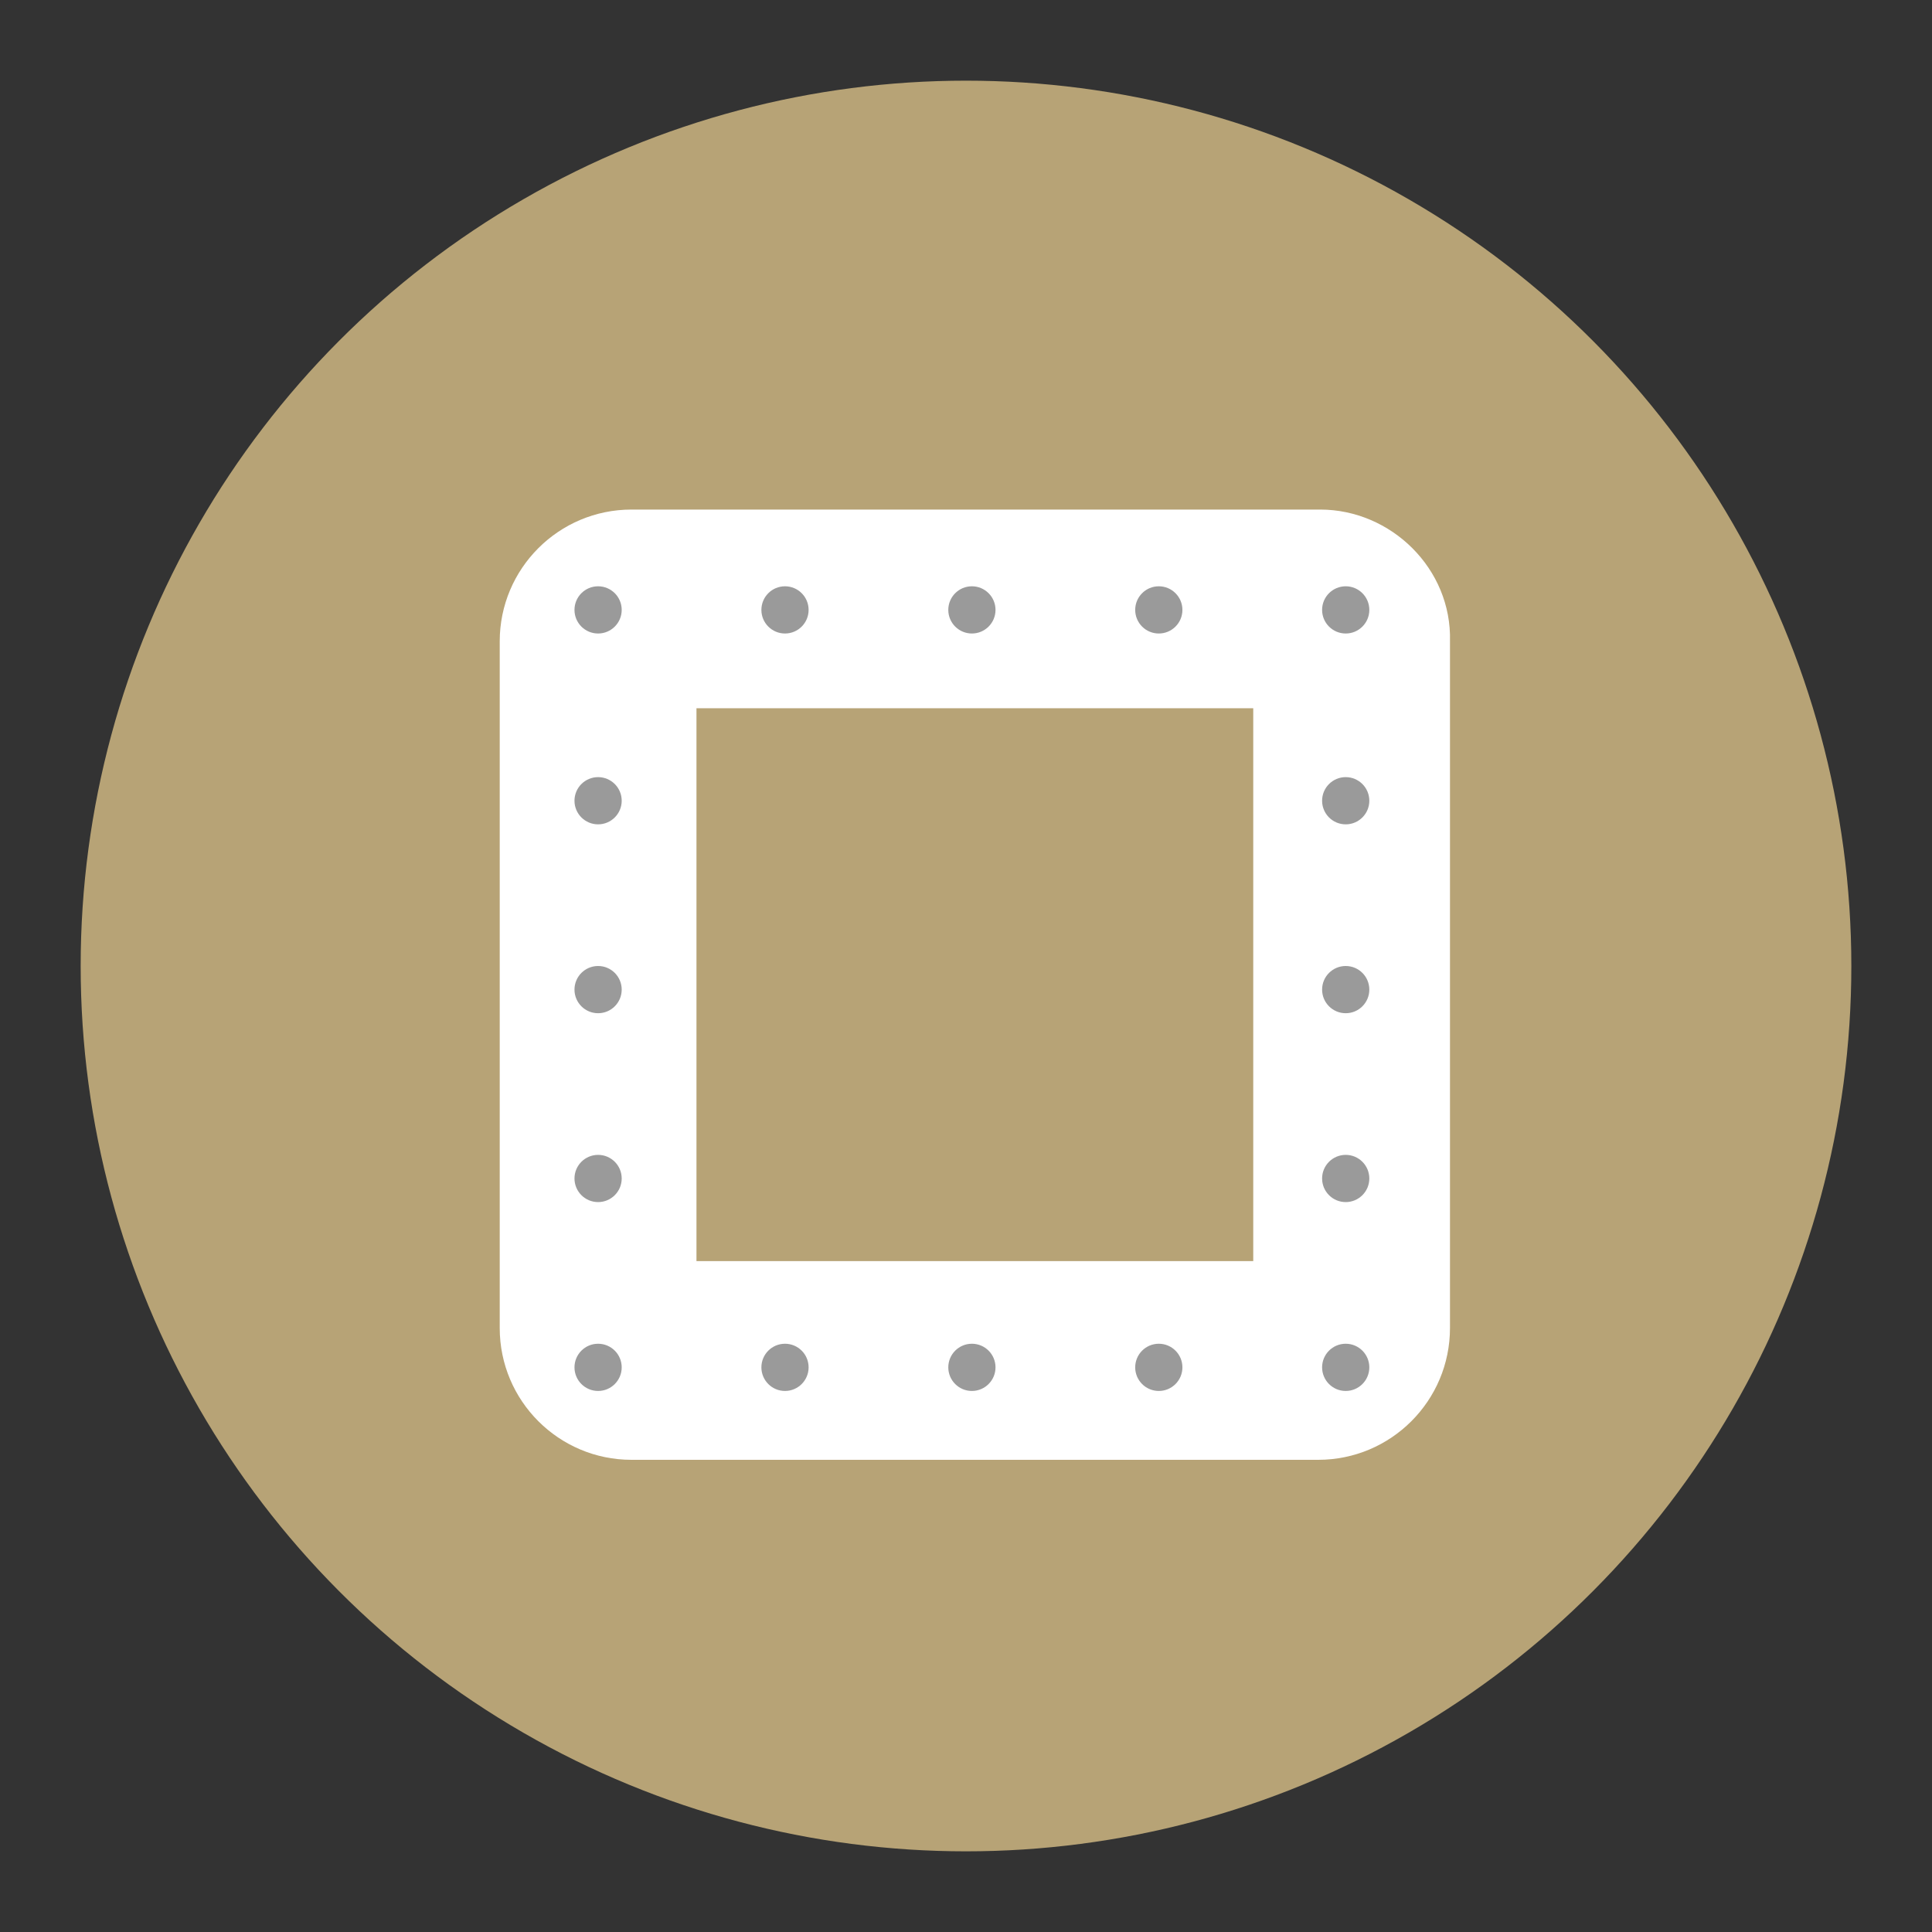
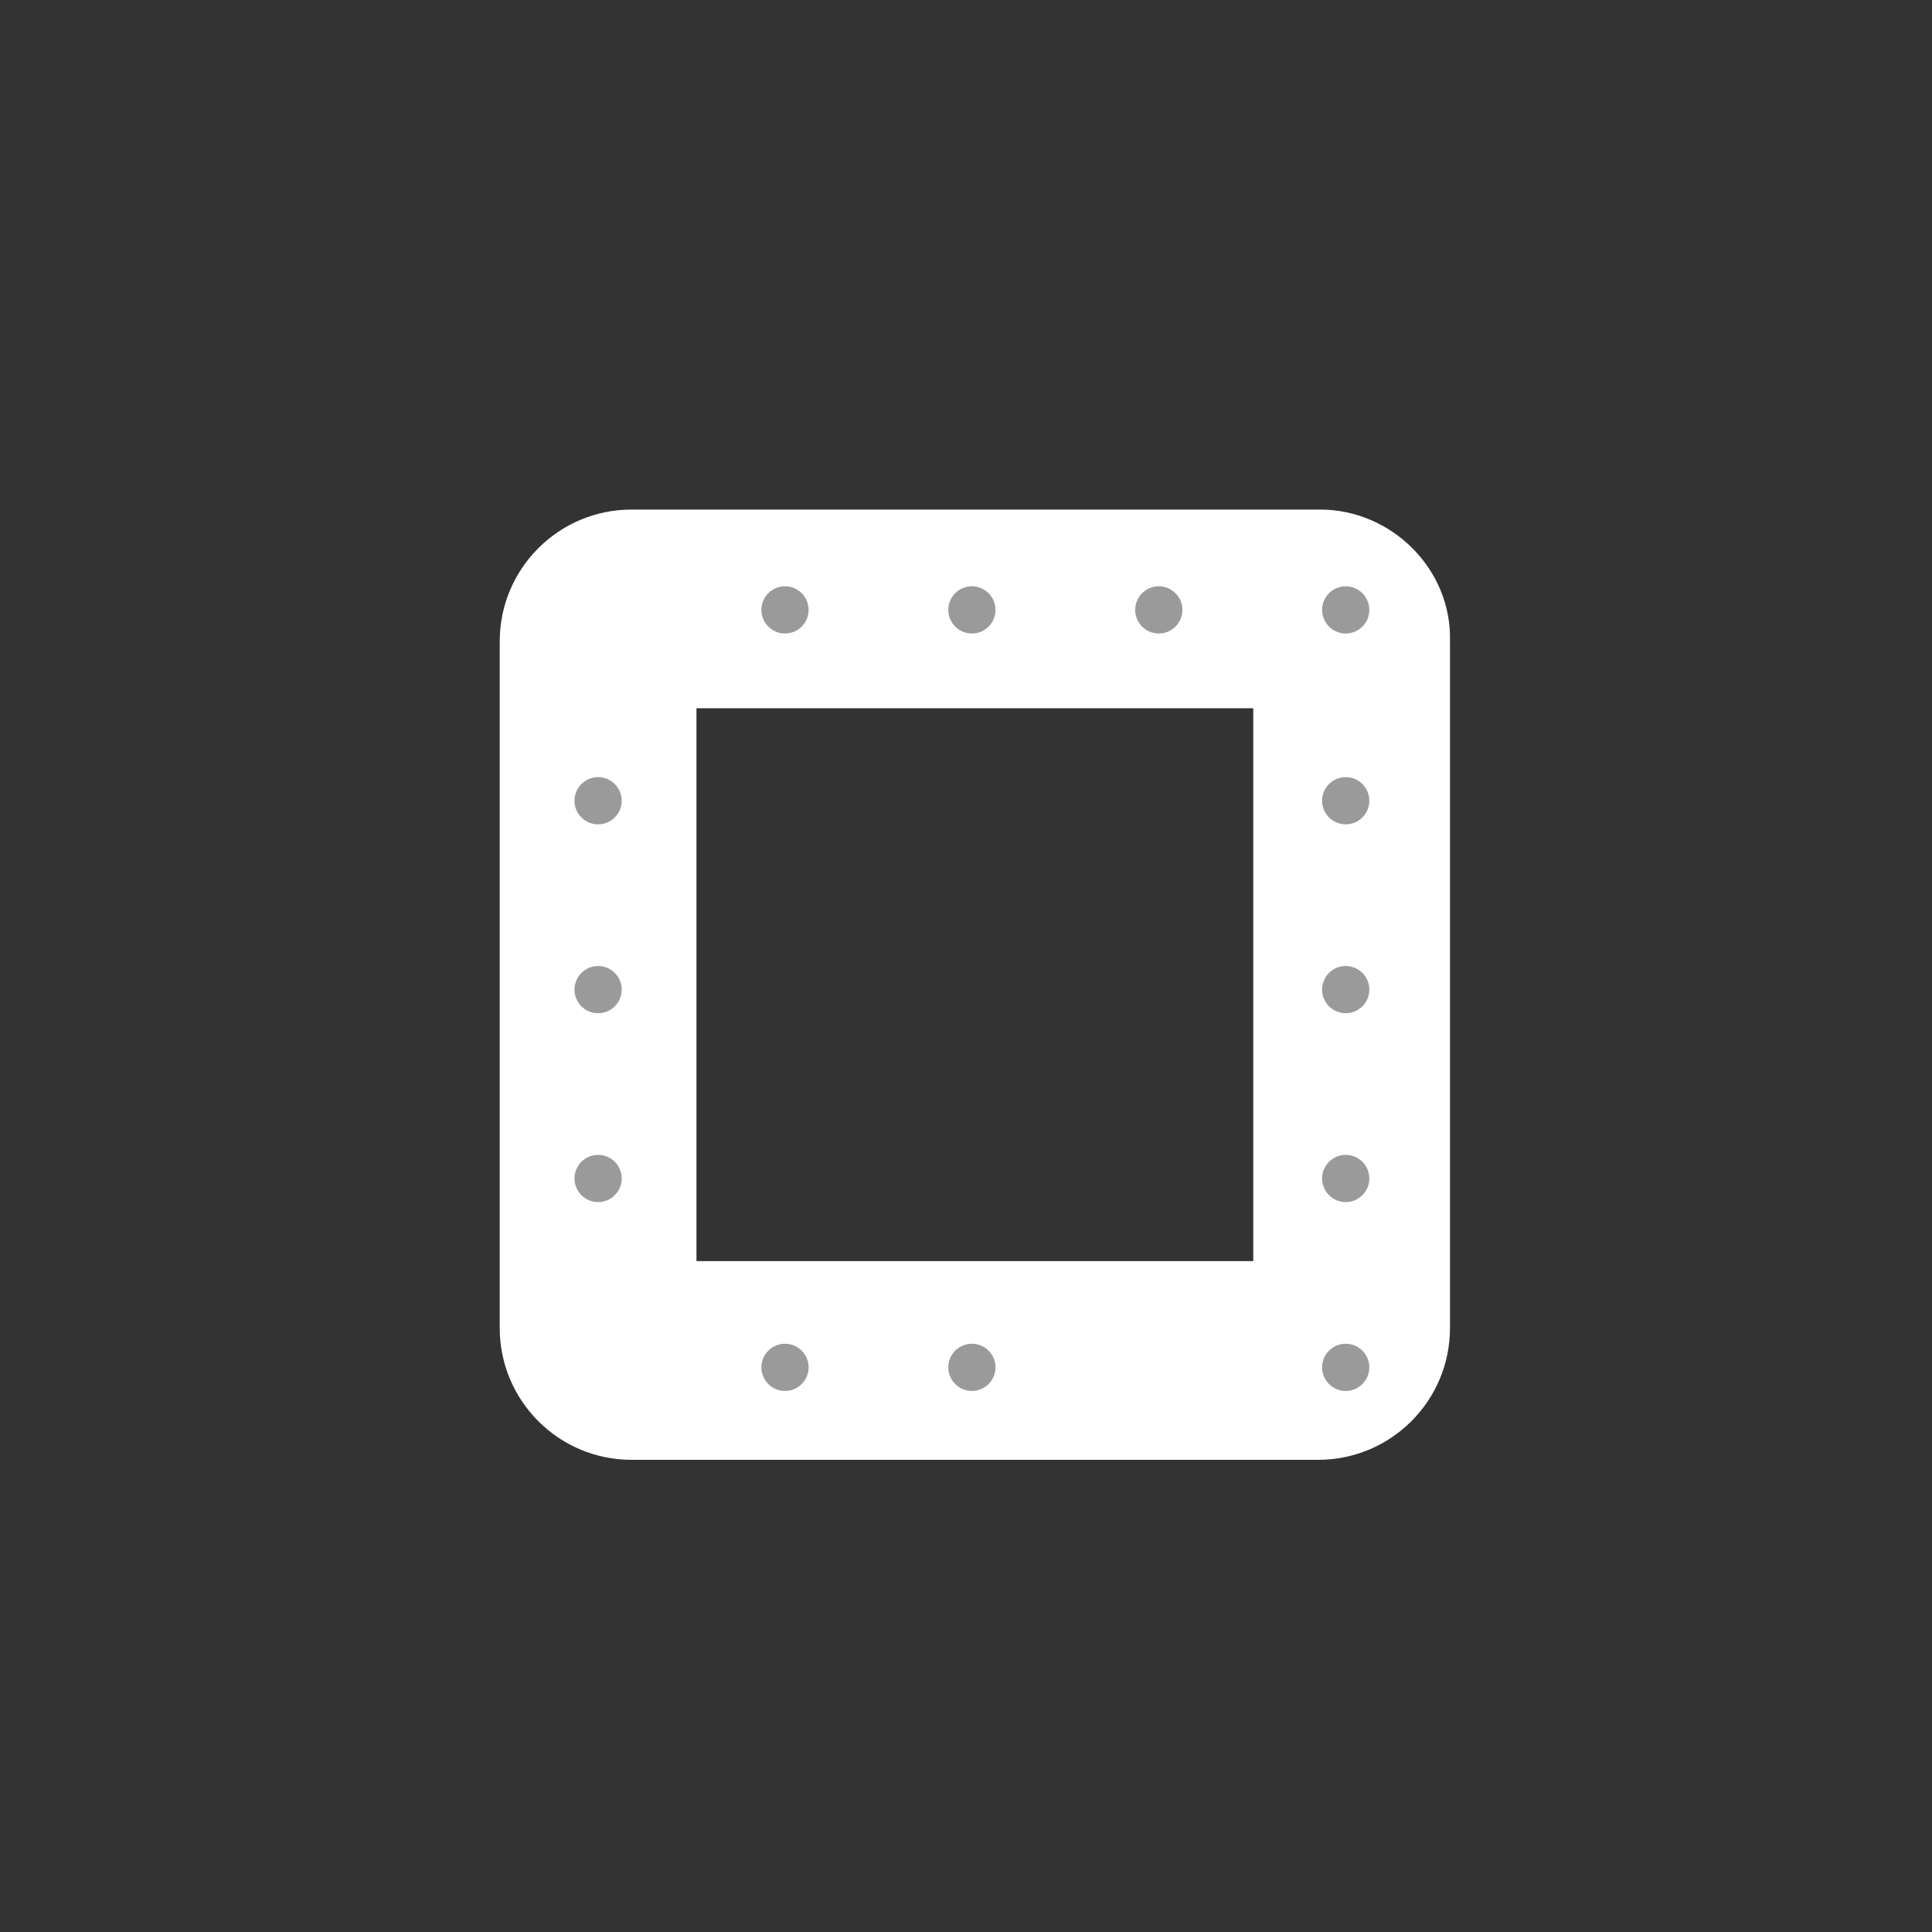
<svg xmlns="http://www.w3.org/2000/svg" version="1.1" id="Layer_1" x="0px" y="0px" viewBox="0 0 98.2 98.2" style="enable-background:new 0 0 98.2 98.2;" xml:space="preserve">
  <rect x="0" y="0" width="98.2" height="98.2" fill="#333333" stroke="none" />
  <style type="text/css">
	.st0{fill:#B7A376;}
	.st1{fill:#FFFFFF;}
	.st2{fill:#9A9A9A;}
</style>
-   <circle class="st0" cx="49.1" cy="49.1" r="45" />
  <g>
    <path class="st1" d="M63.7,36v28.1H35.4V36H63.7 M67.1,25.9H32.1c-3.7,0-6.7,3-6.7,6.7v34.9c0,3.7,3,6.7,6.7,6.7h34.9   c3.7,0,6.7-3,6.7-6.7V32.6C73.8,28.9,70.7,25.9,67.1,25.9L67.1,25.9z" />
  </g>
-   <circle class="st2" cx="30.4" cy="31" r="1.2" />
  <circle class="st2" cx="39.9" cy="31" r="1.2" />
  <circle class="st2" cx="49.4" cy="31" r="1.2" />
  <circle class="st2" cx="58.9" cy="31" r="1.2" />
  <circle class="st2" cx="68.4" cy="31" r="1.2" />
-   <circle class="st2" cx="30.4" cy="69.5" r="1.2" />
  <circle class="st2" cx="39.9" cy="69.5" r="1.2" />
  <circle class="st2" cx="49.4" cy="69.5" r="1.2" />
-   <circle class="st2" cx="58.9" cy="69.5" r="1.2" />
  <circle class="st2" cx="68.4" cy="69.5" r="1.2" />
  <circle class="st2" cx="68.4" cy="59.9" r="1.2" />
  <circle class="st2" cx="68.4" cy="50.3" r="1.2" />
  <circle class="st2" cx="68.4" cy="40.7" r="1.2" />
  <circle class="st2" cx="30.4" cy="59.9" r="1.2" />
  <circle class="st2" cx="30.4" cy="50.3" r="1.2" />
  <circle class="st2" cx="30.4" cy="40.7" r="1.2" />
</svg>